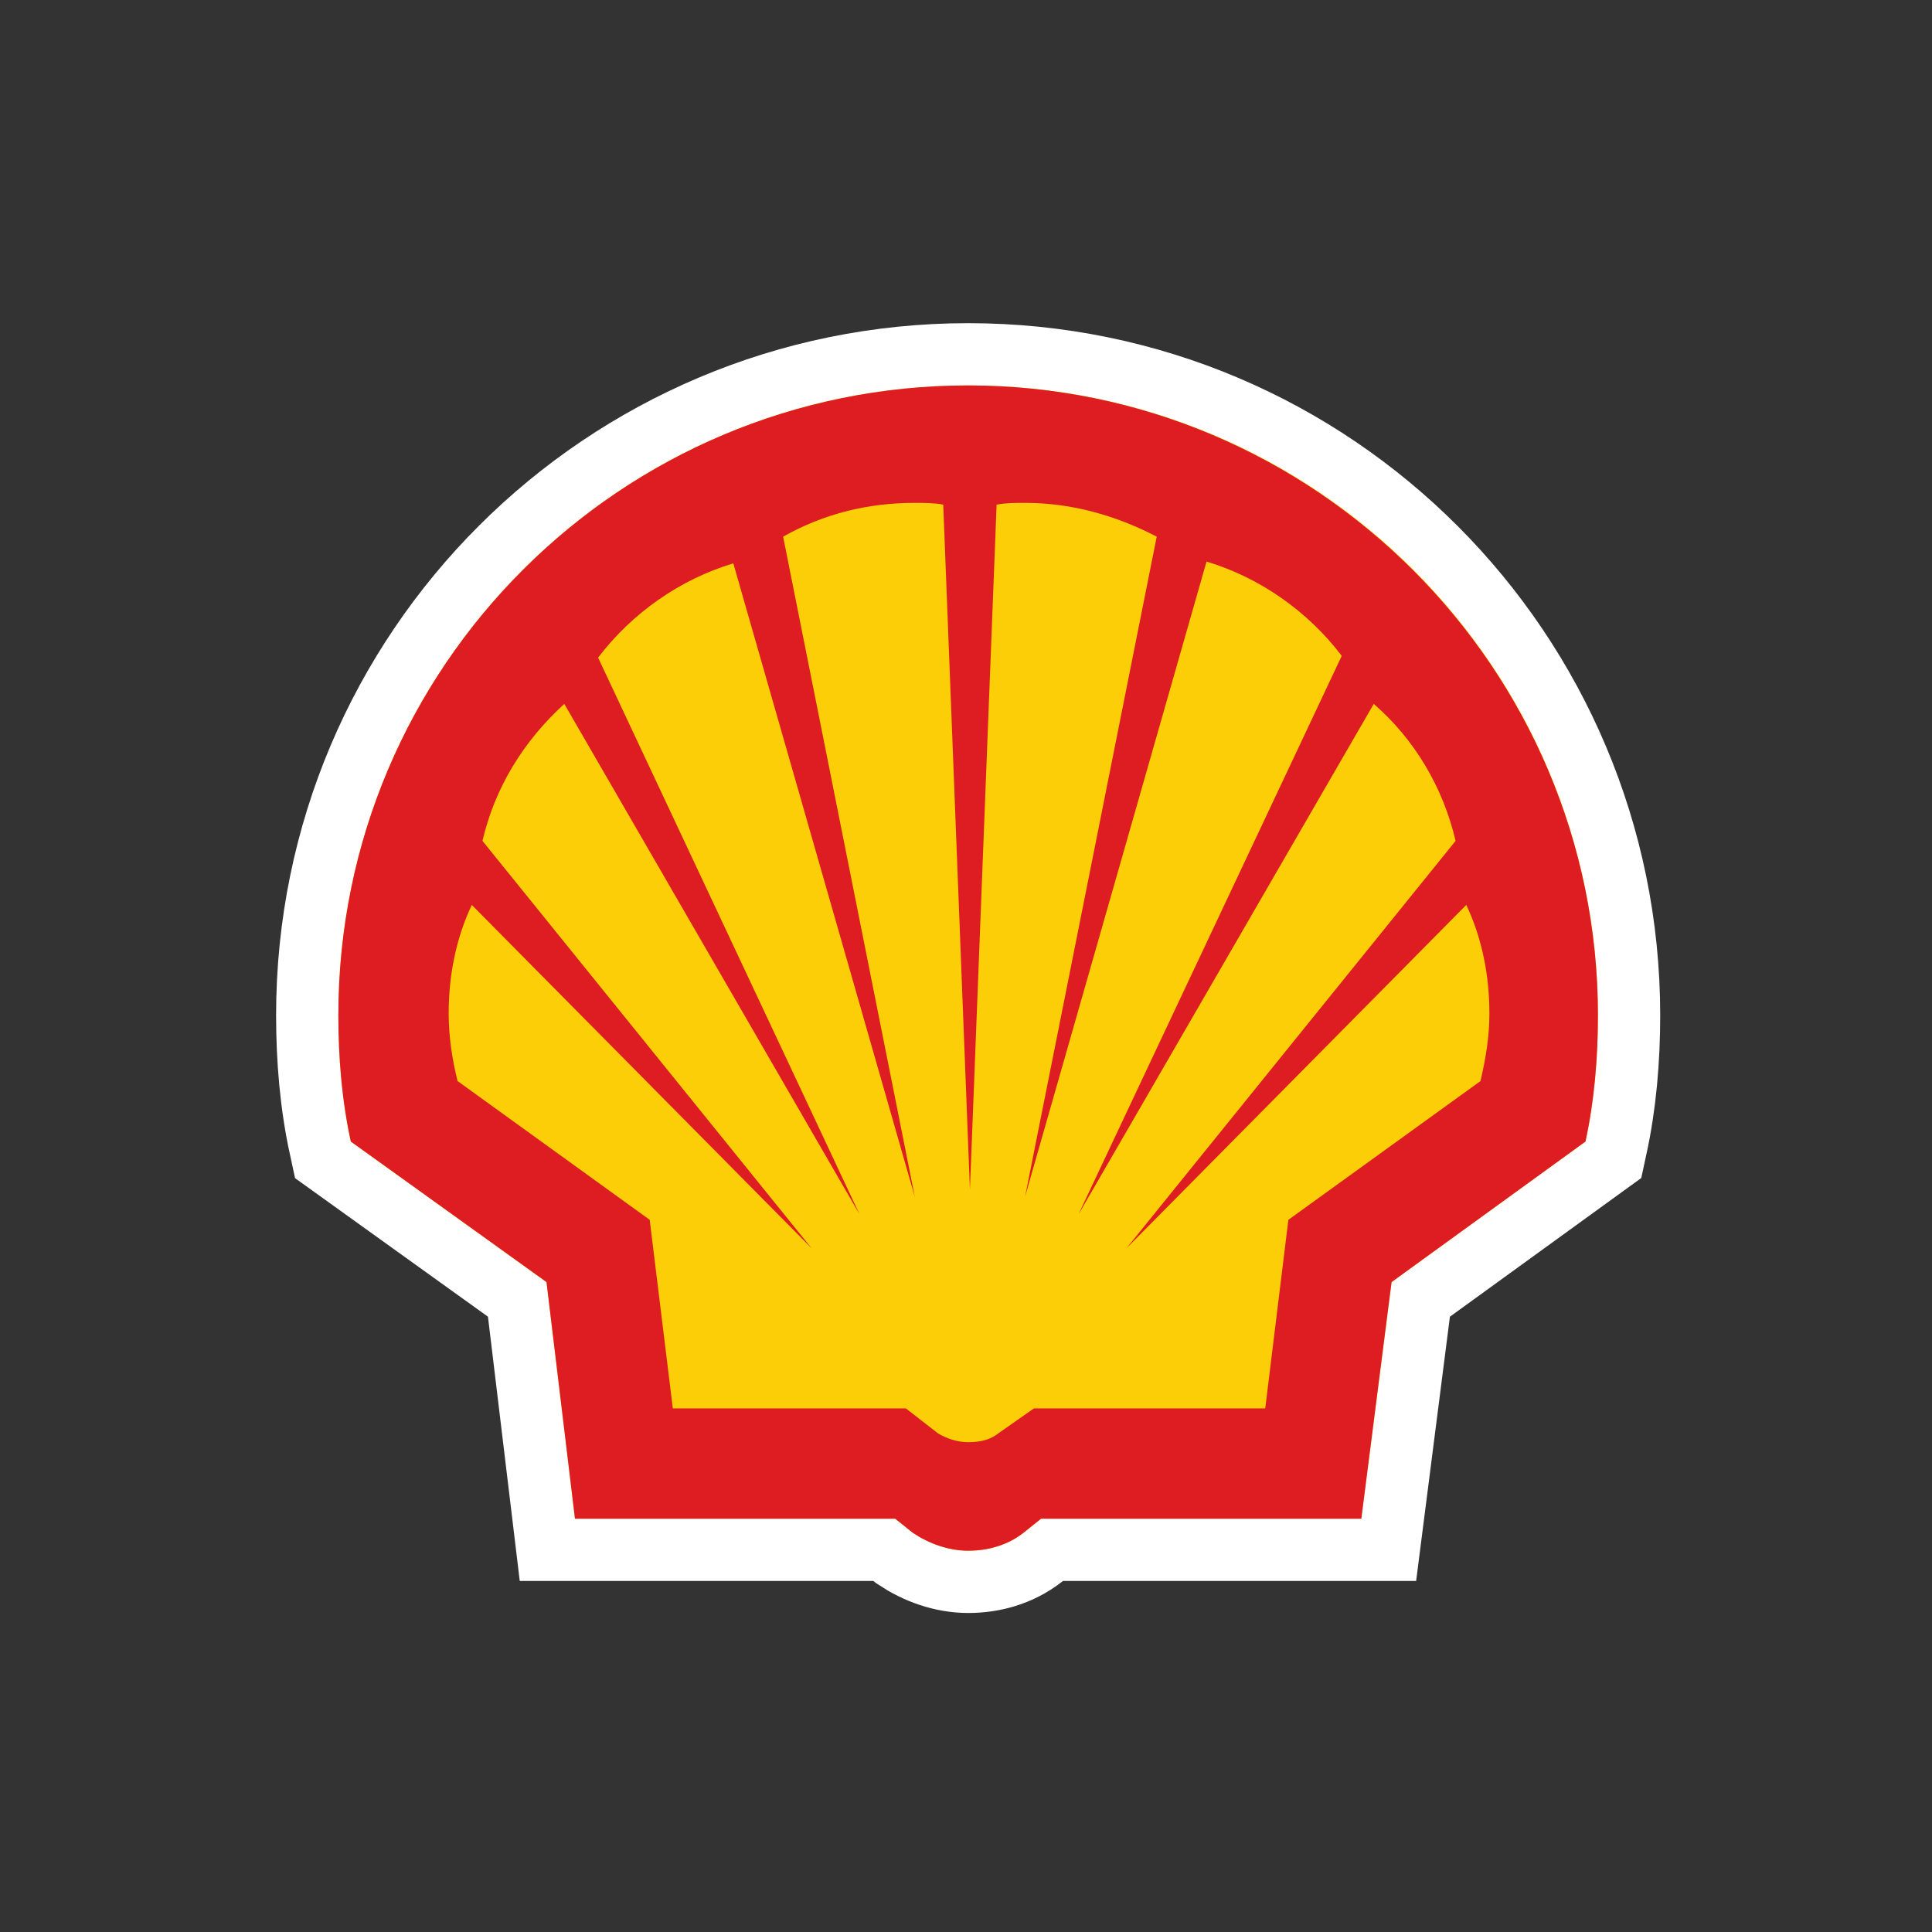
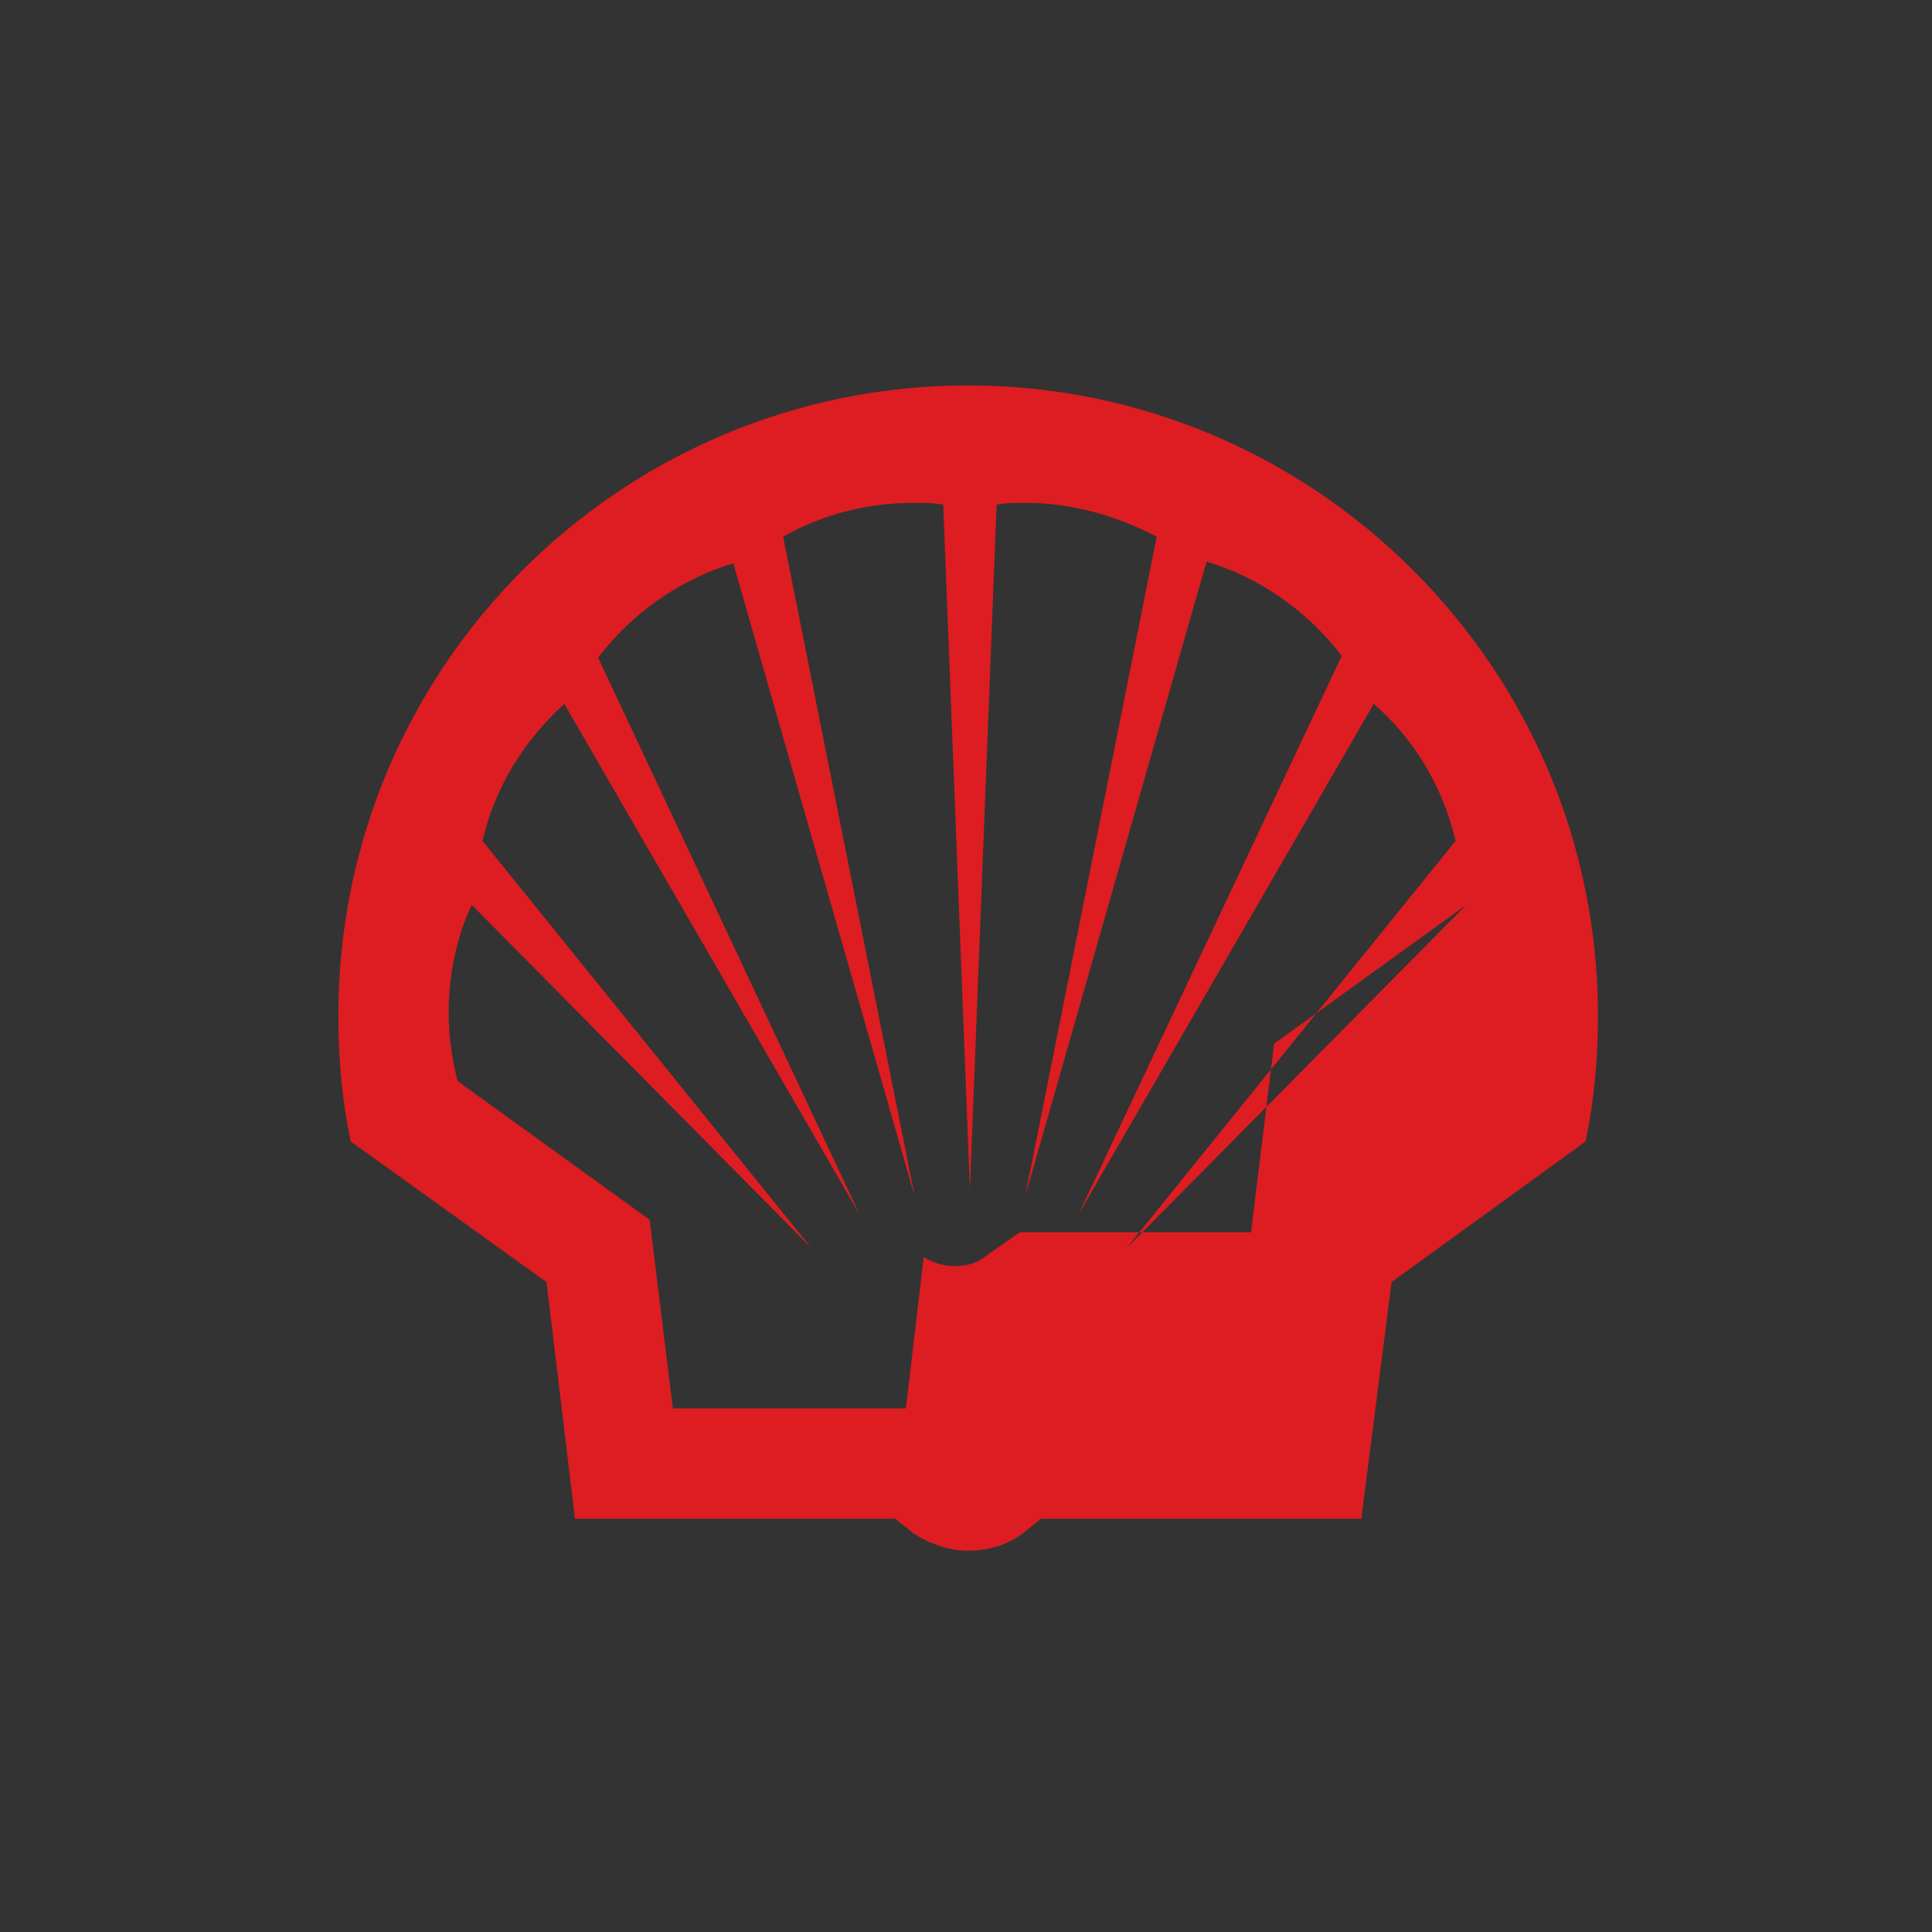
<svg xmlns="http://www.w3.org/2000/svg" id="Shell_x5F_2012_x5F_PECTEN_x5F_RGB" version="1.1" viewBox="0 0 24 24" xml:space="preserve">
  <rect x="0" y="0" width="24" height="24" fill="#333333" stroke="none" />
-   <rect x="-12.1" y="-103.7" width="141.7" height="141.7" fill="none" />
  <g transform="matrix(.221 0 0 .221 -.946 -.538)">
-     <path d="m54.6 87.8h-18l-1.6-13.3-11-7.9c-0.5-2.3-0.7-4.7-0.7-7.1 0-19.6 15.9-35.4 35.4-35.4 19.6 0 35.4 15.9 35.4 35.4 0 2.4-0.2 4.8-0.7 7.1l-10.9 7.9-1.7 13.3h-18l-1 0.8c-0.9 0.7-2 1-3.1 1s-2.2-0.4-3.1-1z" fill="none" stroke="#fff" stroke-miterlimit="40" stroke-width="7" />
-     <path d="m54.6 87.8h-18l-1.6-13.3-11-7.9c-0.5-2.3-0.7-4.7-0.7-7.1 0-19.6 15.9-35.4 35.4-35.4 19.6 0 35.4 15.9 35.4 35.4 0 2.4-0.2 4.8-0.7 7.1l-10.9 7.9-1.7 13.3h-18l-1 0.8c-0.9 0.7-2 1-3.1 1s-2.2-0.4-3.1-1z" fill="#fbce07" />
-     <path d="m54.6 87.8h-18l-1.6-13.3-11-7.9c-0.5-2.3-0.7-4.7-0.7-7.1 0-19.6 15.9-35.4 35.4-35.4s35.4 15.9 35.4 35.4c0 2.4-0.2 4.8-0.7 7.1l-10.9 7.9-1.7 13.3h-18l-1 0.8c-0.9 0.7-2 1-3.1 1s-2.2-0.4-3.1-1zm0.6-6.2h-13.1l-1.3-10.6-10.8-7.8c-0.3-1.2-0.5-2.5-0.5-3.8 0-2.1 0.4-4.2 1.3-6.1l19.1 19.3-18.5-22.9c0.7-3 2.3-5.6 4.6-7.7l16.6 28.7-14.7-31.3c1.9-2.5 4.6-4.4 7.6-5.3l10.2 35.6-7.4-37.1c2.3-1.3 4.8-1.9 7.4-1.9 0.5 0 1.1 0 1.6 0.1l1.5 38.5 1.5-38.5c0.5-0.1 1.1-0.1 1.6-0.1 2.6 0 5.1 0.7 7.4 1.9l-7.4 37.1 10.2-35.7c3 0.9 5.7 2.8 7.6 5.3l-14.8 31.4 16.6-28.7c2.3 2 3.9 4.7 4.6 7.7l-18.5 22.9 19.1-19.3c0.9 1.9 1.3 4 1.3 6.1 0 1.3-0.2 2.5-0.5 3.8l-10.8 7.8-1.3 10.6h-13l-2 1.4c-0.5 0.4-1.1 0.5-1.7 0.5s-1.2-0.2-1.7-0.5z" fill="#dd1d21" fill-rule="evenodd" />
+     <path d="m54.6 87.8h-18l-1.6-13.3-11-7.9c-0.5-2.3-0.7-4.7-0.7-7.1 0-19.6 15.9-35.4 35.4-35.4s35.4 15.9 35.4 35.4c0 2.4-0.2 4.8-0.7 7.1l-10.9 7.9-1.7 13.3h-18l-1 0.8c-0.9 0.7-2 1-3.1 1s-2.2-0.4-3.1-1zm0.6-6.2h-13.1l-1.3-10.6-10.8-7.8c-0.3-1.2-0.5-2.5-0.5-3.8 0-2.1 0.4-4.2 1.3-6.1l19.1 19.3-18.5-22.9c0.7-3 2.3-5.6 4.6-7.7l16.6 28.7-14.7-31.3c1.9-2.5 4.6-4.4 7.6-5.3l10.2 35.6-7.4-37.1c2.3-1.3 4.8-1.9 7.4-1.9 0.5 0 1.1 0 1.6 0.1l1.5 38.5 1.5-38.5c0.5-0.1 1.1-0.1 1.6-0.1 2.6 0 5.1 0.7 7.4 1.9l-7.4 37.1 10.2-35.7c3 0.9 5.7 2.8 7.6 5.3l-14.8 31.4 16.6-28.7c2.3 2 3.9 4.7 4.6 7.7l-18.5 22.9 19.1-19.3l-10.8 7.8-1.3 10.6h-13l-2 1.4c-0.5 0.4-1.1 0.5-1.7 0.5s-1.2-0.2-1.7-0.5z" fill="#dd1d21" fill-rule="evenodd" />
  </g>
</svg>